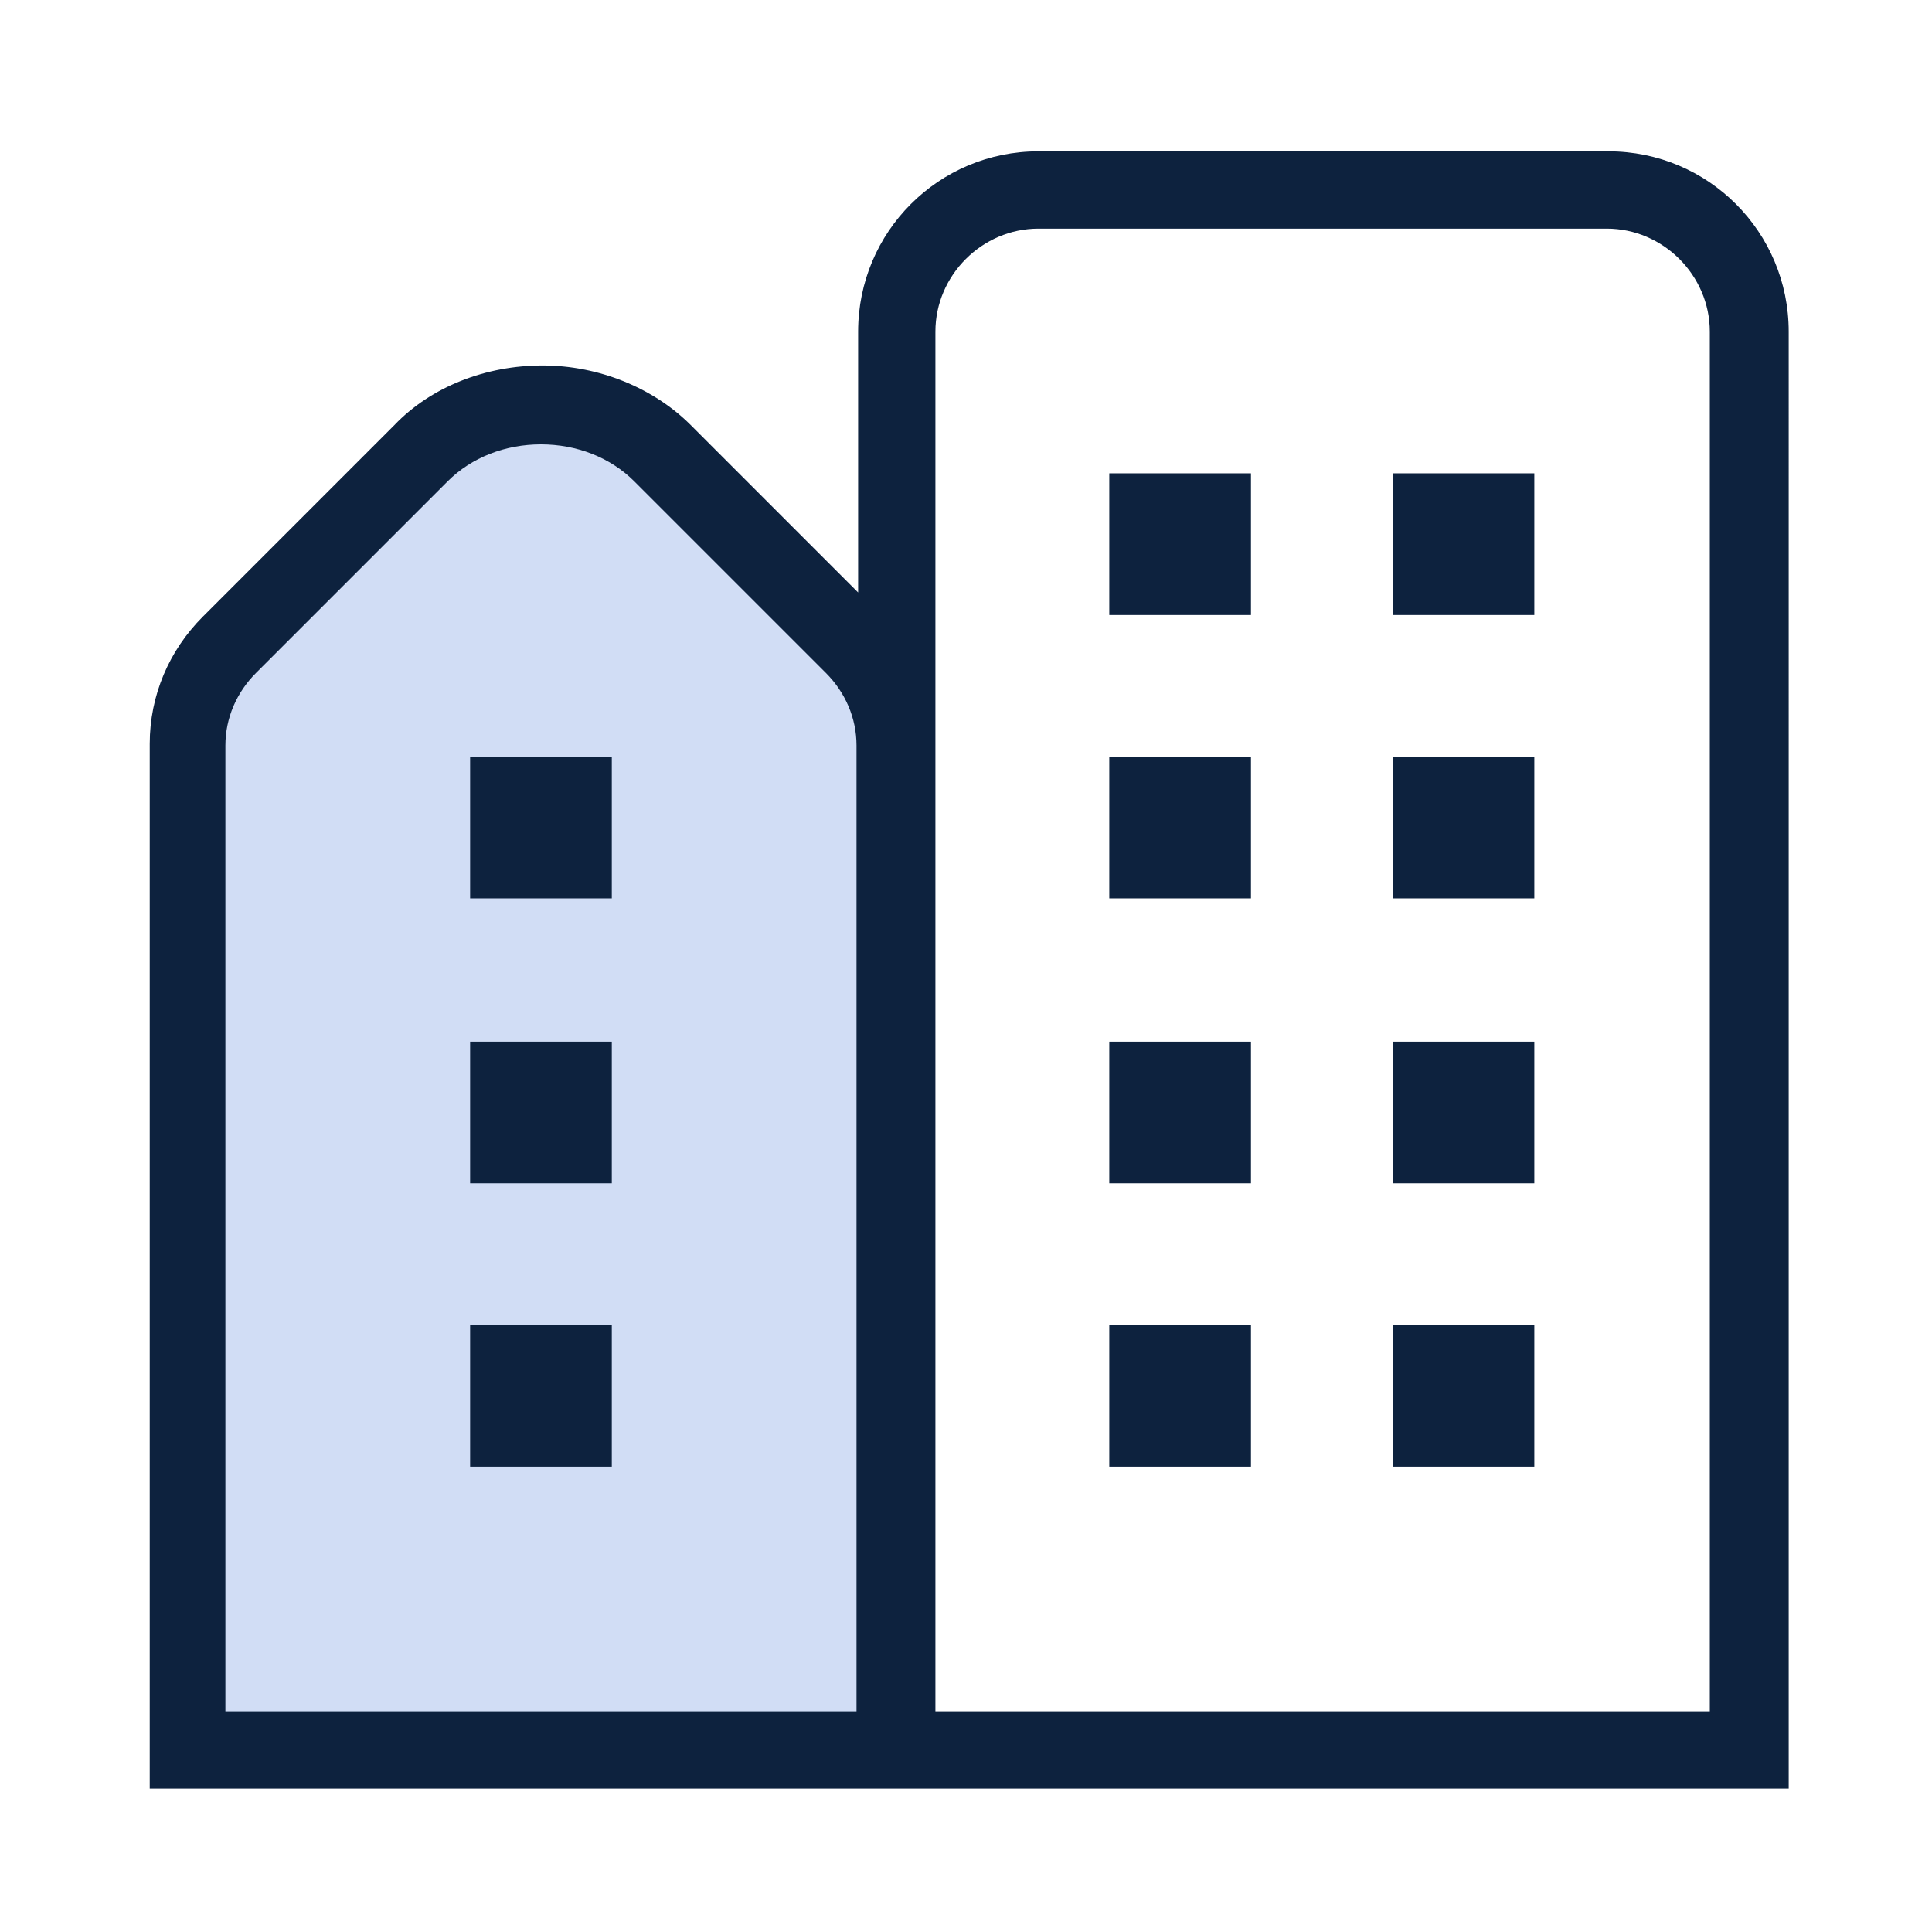
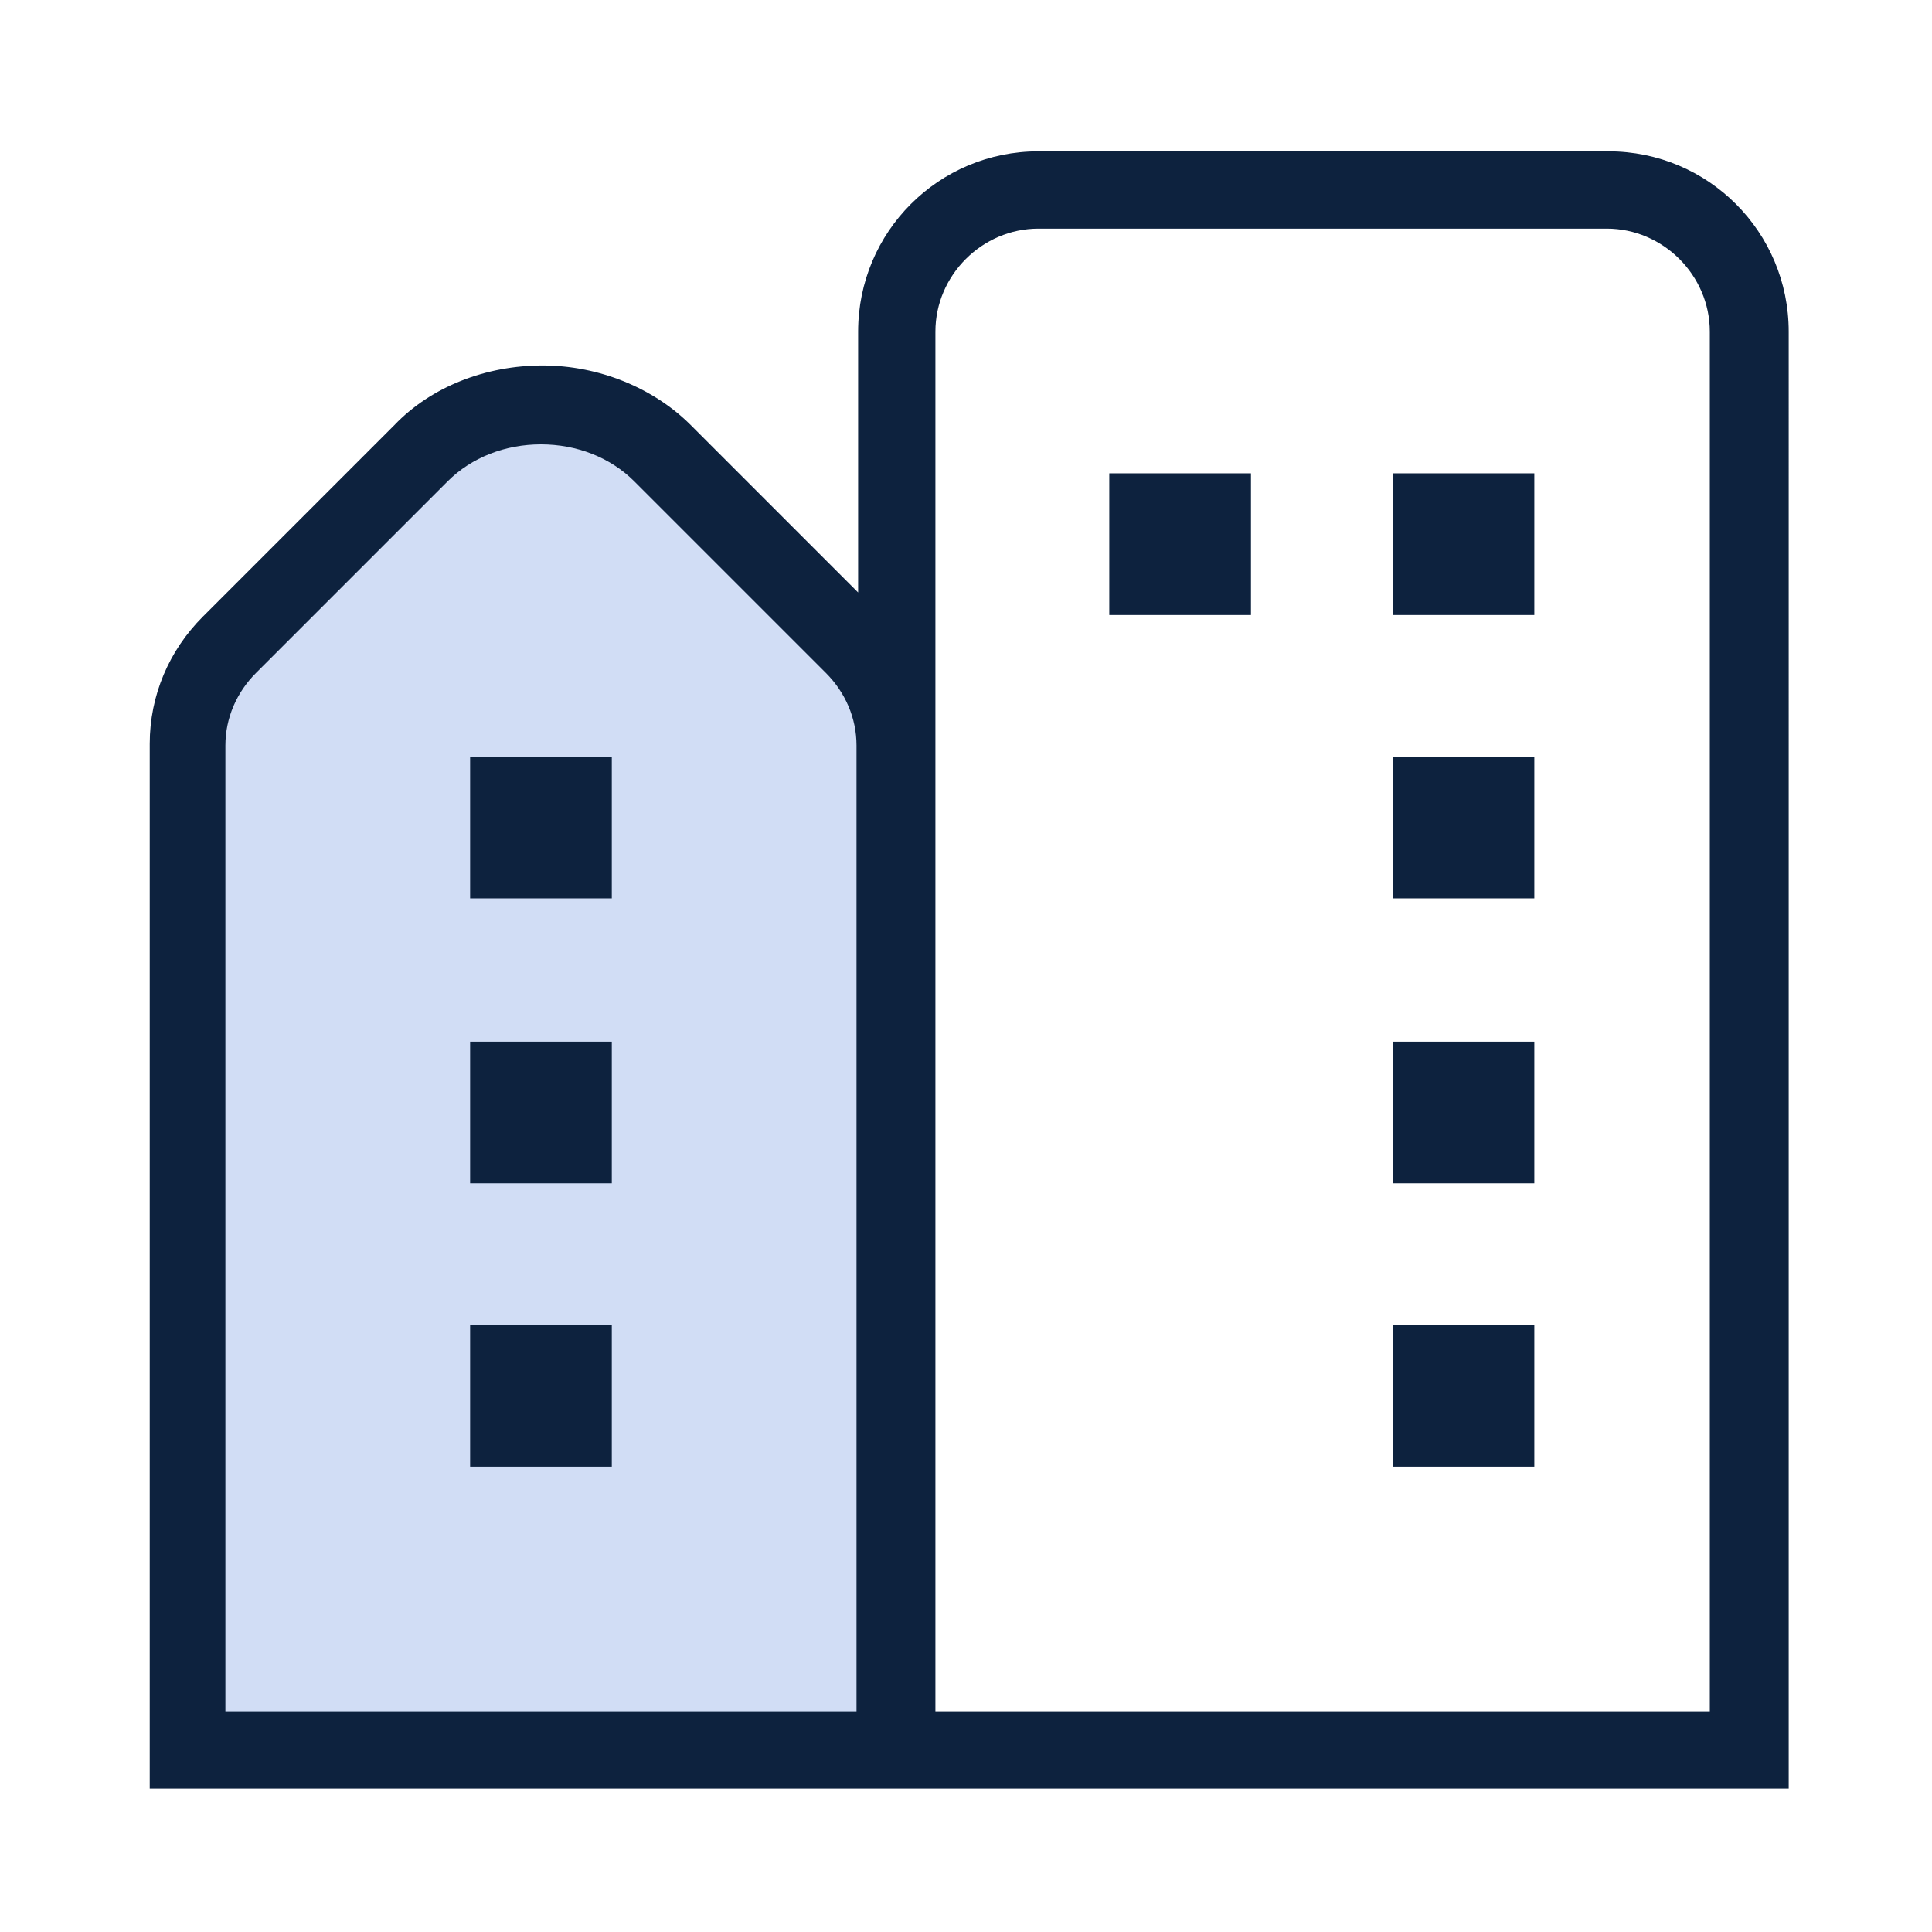
<svg xmlns="http://www.w3.org/2000/svg" viewBox="0 0 12 12">
  <defs>
    <style> .cls-1 { fill: #0d223e; } .cls-2 { fill: #d1ddf5; } </style>
  </defs>
  <g id="Layer_4" data-name="Layer 4">
    <polygon class="cls-2" points="5.37 4.28 3.23 2.28 1.38 4.28 1.38 10.7 5.37 10.7 5.37 4.28" />
  </g>
  <g id="Layer_2" data-name="Layer 2">
    <g>
-       <rect class="cls-1" x="6.89" y="8.23" width=".88" height=".88" />
      <rect class="cls-1" x="2.92" y="6.47" width=".88" height=".88" />
      <rect class="cls-1" x="2.92" y="4.7" width=".88" height=".88" />
      <rect class="cls-1" x="2.92" y="8.23" width=".88" height=".88" />
-       <rect class="cls-1" x="6.89" y="6.47" width=".88" height=".88" />
      <rect class="cls-1" x="8.65" y="6.47" width=".88" height=".88" />
      <rect class="cls-1" x="8.65" y="4.7" width=".88" height=".88" />
      <rect class="cls-1" x="8.65" y="2.94" width=".88" height=".88" />
      <rect class="cls-1" x="6.89" y="2.94" width=".88" height=".88" />
      <rect class="cls-1" x="8.65" y="8.23" width=".88" height=".88" />
-       <rect class="cls-1" x="6.89" y="4.7" width=".88" height=".88" />
      <path class="cls-1" d="M9.98.94h-3.53c-.62,0-1.12.5-1.12,1.12v1.62l-1.04-1.04c-.23-.23-.57-.37-.92-.37s-.69.13-.92.37l-1.19,1.19c-.21.21-.33.49-.33.79v6.49h10.18V2.06c0-.62-.5-1.12-1.12-1.12ZM5.33,10.63H1.4v-6c0-.17.07-.33.19-.45l1.19-1.19c.15-.15.36-.23.58-.23s.43.08.58.23l1.19,1.19c.12.12.19.28.19.45v6ZM10.62,10.63h-4.81V2.06c0-.35.29-.64.64-.64h3.53c.35,0,.64.29.64.64v8.57Z" />
    </g>
  </g>
</svg>